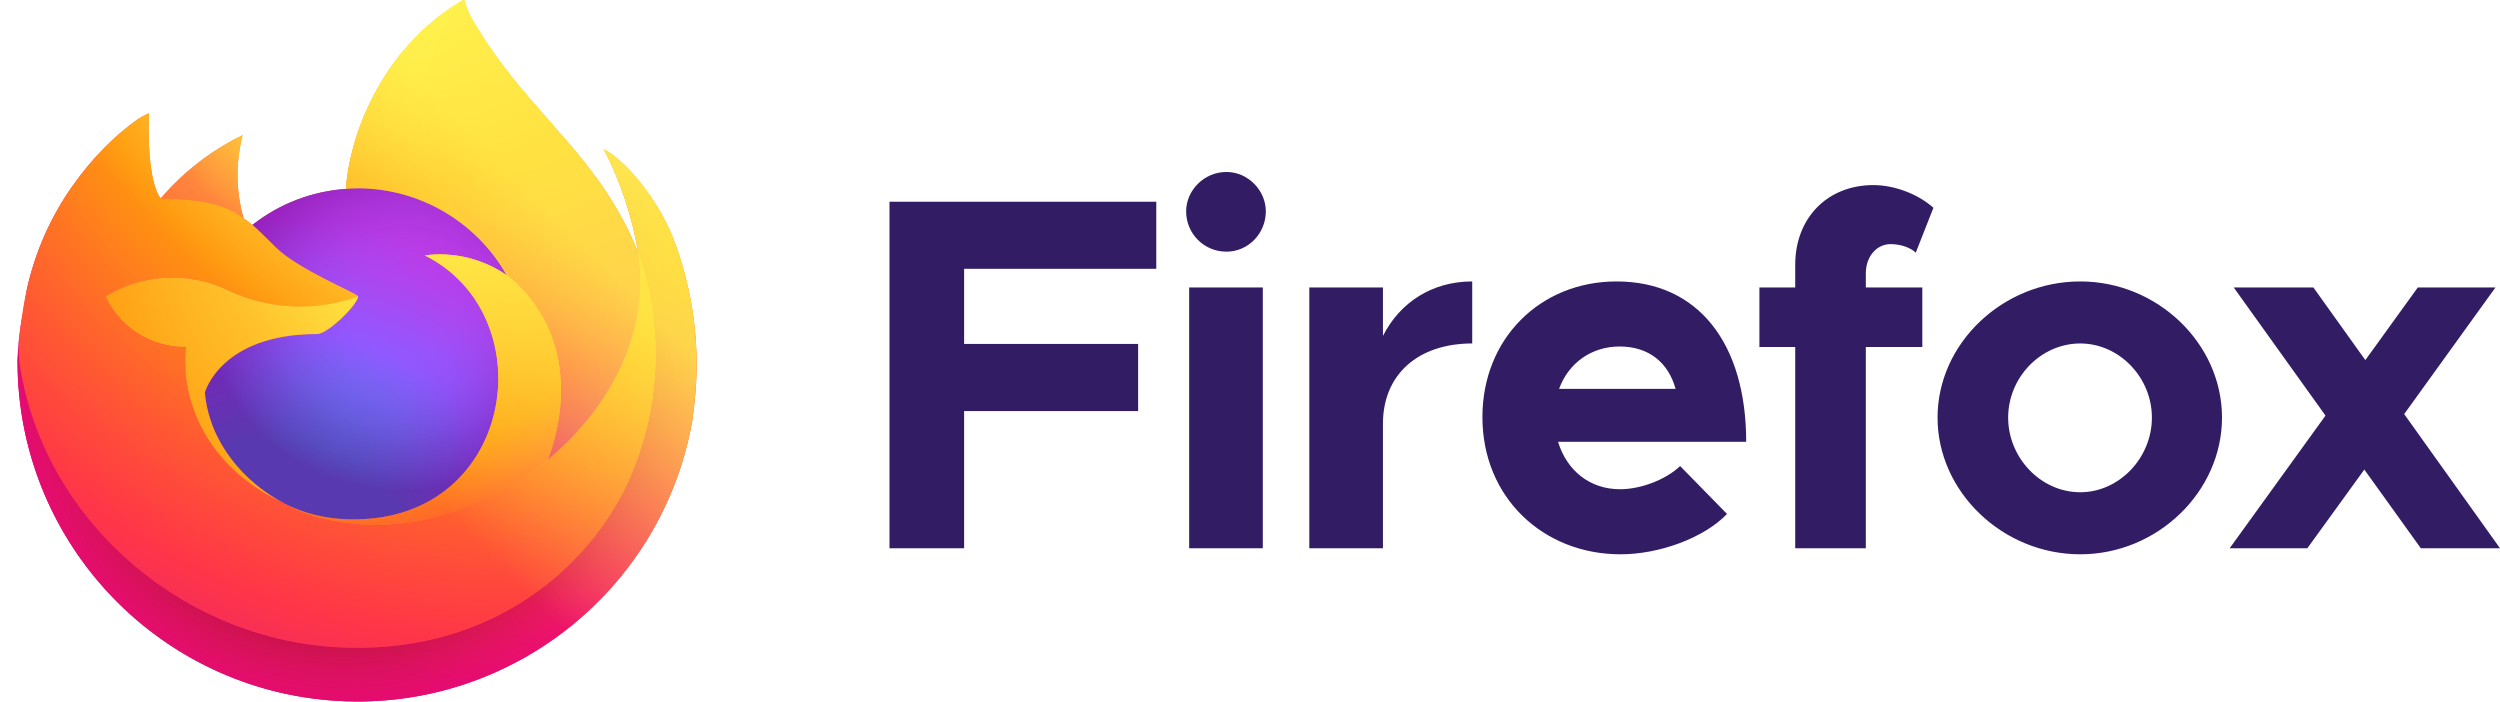
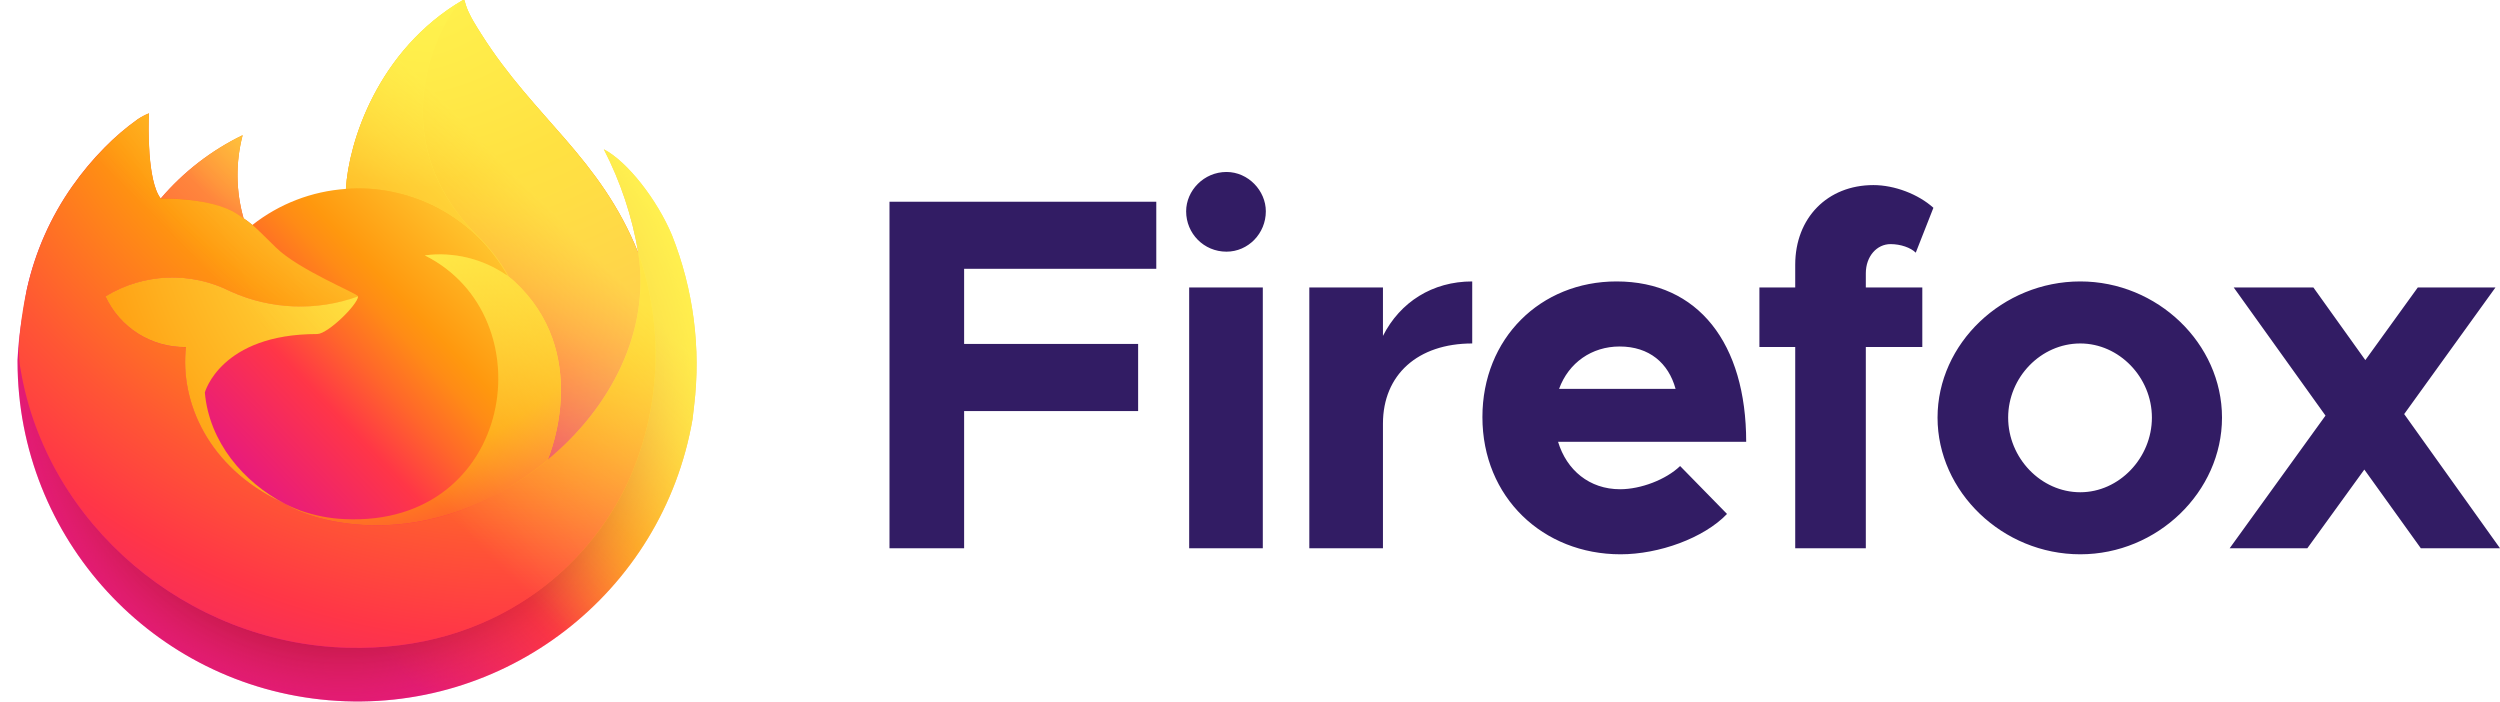
<svg xmlns="http://www.w3.org/2000/svg" width="171px" height="48px" viewBox="0 0 171 48" version="1.1">
  <title>Firefox</title>
  <defs>
    <linearGradient x1="87.252%" y1="15.492%" x2="9.376%" y2="93.116%" id="linearGradient-1">
      <stop stop-color="#FFF44F" offset="4.8%" />
      <stop stop-color="#FFE847" offset="11.1%" />
      <stop stop-color="#FFC830" offset="22.5%" />
      <stop stop-color="#FF980E" offset="36.8%" />
      <stop stop-color="#FF8B16" offset="40.1%" />
      <stop stop-color="#FF672A" offset="46.2%" />
      <stop stop-color="#FF3647" offset="53.4%" />
      <stop stop-color="#E31587" offset="70.5%" />
    </linearGradient>
    <radialGradient cx="85.913%" cy="-12.934%" fx="85.913%" fy="-12.934%" r="128.336%" gradientTransform="translate(0.859,-0.129),scale(0.813,1),translate(-0.859,0.129)" id="radialGradient-2">
      <stop stop-color="#FFBD4F" offset="12.9%" />
      <stop stop-color="#FFAC31" offset="18.6%" />
      <stop stop-color="#FF9D17" offset="24.7%" />
      <stop stop-color="#FF980E" offset="28.3%" />
      <stop stop-color="#FF563B" offset="40.3%" />
      <stop stop-color="#FF3750" offset="46.7%" />
      <stop stop-color="#F5156C" offset="71%" />
      <stop stop-color="#EB0878" offset="78.2%" />
      <stop stop-color="#E50080" offset="86%" />
    </radialGradient>
    <radialGradient cx="47.778%" cy="39.538%" fx="47.778%" fy="39.538%" r="128.336%" gradientTransform="translate(0.478,0.395),scale(0.813,1),translate(-0.478,-0.395)" id="radialGradient-3">
      <stop stop-color="#960E18" offset="30%" />
      <stop stop-color="#B11927" stop-opacity="0.74" offset="35.1%" />
      <stop stop-color="#DB293D" stop-opacity="0.343" offset="43.5%" />
      <stop stop-color="#F5334B" stop-opacity="0.094" offset="49.7%" />
      <stop stop-color="#FF3750" stop-opacity="0" offset="53%" />
    </radialGradient>
    <radialGradient cx="49.996%" cy="-29.998%" fx="49.996%" fy="-29.998%" r="314.953%" gradientTransform="translate(0.5,-0.3),scale(1,0.589),translate(-0.5,0.3)" id="radialGradient-4">
      <stop stop-color="#FFF44F" offset="13.2%" />
      <stop stop-color="#FFDC3E" offset="25.2%" />
      <stop stop-color="#FF9D12" offset="50.6%" />
      <stop stop-color="#FF980E" offset="52.6%" />
    </radialGradient>
    <radialGradient cx="19.455%" cy="110.087%" fx="19.455%" fy="110.087%" r="111.743%" gradientTransform="translate(0.195,1.101),scale(1,0.912),translate(-0.195,-1.101)" id="radialGradient-5">
      <stop stop-color="#3A8EE6" offset="35.3%" />
      <stop stop-color="#5C79F0" offset="47.2%" />
      <stop stop-color="#9059FF" offset="66.9%" />
      <stop stop-color="#C139E6" offset="100%" />
    </radialGradient>
    <radialGradient cx="58.238%" cy="36.619%" fx="58.238%" fy="36.619%" r="59.246%" gradientTransform="translate(0.582,0.366),scale(1,0.912),rotate(-13.593),translate(-0.582,-0.366)" id="radialGradient-6">
      <stop stop-color="#9059FF" stop-opacity="0" offset="20.6%" />
      <stop stop-color="#8C4FF3" stop-opacity="0.064" offset="27.8%" />
      <stop stop-color="#7716A8" stop-opacity="0.45" offset="74.7%" />
      <stop stop-color="#6E008B" stop-opacity="0.6" offset="97.5%" />
    </radialGradient>
    <radialGradient cx="208.116%" cy="-103.936%" fx="208.116%" fy="-103.936%" r="293.24%" gradientTransform="translate(2.081,-1.039),scale(1,0.996),translate(-2.081,1.039)" id="radialGradient-7">
      <stop stop-color="#FFE226" offset="0%" />
      <stop stop-color="#FFDB27" offset="12.1%" />
      <stop stop-color="#FFC82A" offset="29.5%" />
      <stop stop-color="#FFA930" offset="50.2%" />
      <stop stop-color="#FF7E37" offset="73.2%" />
      <stop stop-color="#FF7139" offset="79.2%" />
    </radialGradient>
    <radialGradient cx="79.305%" cy="-40.886%" fx="79.305%" fy="-40.886%" r="193.775%" gradientTransform="translate(0.793,-0.409),scale(0.84,1),translate(-0.793,0.409)" id="radialGradient-8">
      <stop stop-color="#FFF44F" offset="11.3%" />
      <stop stop-color="#FF980E" offset="45.6%" />
      <stop stop-color="#FF5634" offset="62.2%" />
      <stop stop-color="#FF3647" offset="71.6%" />
      <stop stop-color="#E31587" offset="90.4%" />
    </radialGradient>
    <radialGradient cx="6.322%" cy="-10.342%" fx="6.322%" fy="-10.342%" r="348.774%" gradientTransform="translate(0.063,-0.103),scale(1,0.473),rotate(83.977),translate(-0.063,0.103)" id="radialGradient-9">
      <stop stop-color="#FFF44F" offset="0%" />
      <stop stop-color="#FFE847" offset="6%" />
      <stop stop-color="#FFC830" offset="16.8%" />
      <stop stop-color="#FF980E" offset="30.4%" />
      <stop stop-color="#FF8B16" offset="35.6%" />
      <stop stop-color="#FF672A" offset="45.5%" />
      <stop stop-color="#FF3647" offset="57%" />
      <stop stop-color="#E31587" offset="73.7%" />
    </radialGradient>
    <radialGradient cx="15.372%" cy="-42.681%" fx="15.372%" fy="-42.681%" r="238.672%" gradientTransform="translate(0.154,-0.427),scale(0.981,1),translate(-0.154,0.427)" id="radialGradient-10">
      <stop stop-color="#FFF44F" offset="13.7%" />
      <stop stop-color="#FF980E" offset="48%" />
      <stop stop-color="#FF5634" offset="59.2%" />
      <stop stop-color="#FF3647" offset="65.5%" />
      <stop stop-color="#E31587" offset="90.4%" />
    </radialGradient>
    <radialGradient cx="155.387%" cy="-44.592%" fx="155.387%" fy="-44.592%" r="312.804%" gradientTransform="translate(1.554,-0.446),scale(0.896,1),translate(-1.554,0.446)" id="radialGradient-11">
      <stop stop-color="#FFF44F" offset="9.4%" />
      <stop stop-color="#FFE141" offset="23.1%" />
      <stop stop-color="#FFAF1E" offset="50.9%" />
      <stop stop-color="#FF980E" offset="62.6%" />
    </radialGradient>
    <linearGradient x1="86.316%" y1="15.077%" x2="20.052%" y2="83.535%" id="linearGradient-12">
      <stop stop-color="#FFF44F" stop-opacity="0.8" offset="16.7%" />
      <stop stop-color="#FFF44F" stop-opacity="0.634" offset="26.6%" />
      <stop stop-color="#FFF44F" stop-opacity="0.217" offset="48.9%" />
      <stop stop-color="#FFF44F" stop-opacity="0" offset="60%" />
    </linearGradient>
  </defs>
  <g id="Desktop" stroke="none" stroke-width="1" fill="none" fill-rule="evenodd">
    <g id="Home" transform="translate(-442, -2129)" fill-rule="nonzero">
      <g id="Browsers" transform="translate(-424.264, 1311.736)">
        <g transform="translate(589.264, 814.264)" id="Firefox">
          <g transform="translate(277, 3)">
            <path d="M65.946,37.5 L65.946,28.116 L77.848,28.116 L77.848,23.527 L65.946,23.527 L65.946,18.387 L79.09,18.387 L79.09,13.799 L60.841,13.799 L60.841,37.5 L65.946,37.5 Z M83.892,17.214 C85.376,17.214 86.583,15.972 86.583,14.454 C86.583,13.04 85.376,11.763 83.892,11.763 C82.34,11.763 81.132,13.04 81.132,14.454 C81.132,15.972 82.34,17.214 83.892,17.214 Z M86.376,37.5 L86.376,19.663 L81.339,19.663 L81.339,37.5 L86.376,37.5 Z M94.594,37.5 L94.594,28.979 C94.594,25.632 96.974,23.493 100.7,23.493 L100.7,19.25 C97.974,19.25 95.767,20.664 94.594,22.976 L94.594,19.663 L89.557,19.663 L89.557,37.5 L94.594,37.5 Z M110.849,37.914 C113.471,37.914 116.541,36.81 118.128,35.154 L114.92,31.877 C113.954,32.808 112.229,33.464 110.815,33.464 C108.71,33.464 107.158,32.153 106.572,30.221 L119.439,30.221 C119.439,23.493 116.162,19.25 110.573,19.25 C105.364,19.25 101.397,23.148 101.397,28.53 C101.397,34.016 105.537,37.914 110.849,37.914 Z M114.609,26.598 L106.641,26.598 C107.296,24.804 108.883,23.7 110.78,23.7 C112.816,23.7 114.126,24.838 114.609,26.598 Z M127.622,37.5 L127.622,23.735 L131.486,23.735 L131.486,19.663 L127.622,19.663 L127.622,18.698 C127.622,17.524 128.381,16.697 129.313,16.697 C130.003,16.697 130.693,16.938 131.038,17.283 L132.245,14.213 C131.21,13.281 129.589,12.66 128.14,12.66 C125.001,12.66 122.793,14.902 122.793,18.111 L122.793,19.663 L120.343,19.663 L120.343,23.735 L122.793,23.735 L122.793,37.5 L127.622,37.5 Z M142.291,37.914 C147.569,37.914 151.985,33.636 151.985,28.564 C151.985,23.493 147.569,19.25 142.291,19.25 C136.978,19.25 132.528,23.493 132.528,28.564 C132.528,33.636 136.978,37.914 142.291,37.914 Z M142.291,33.67 C139.6,33.67 137.358,31.325 137.358,28.564 C137.358,25.805 139.6,23.493 142.291,23.493 C144.947,23.493 147.19,25.805 147.19,28.564 C147.19,31.325 144.947,33.67 142.291,33.67 Z M157.822,37.5 L161.72,32.118 L165.584,37.5 L171,37.5 L164.446,28.323 L170.69,19.663 L165.377,19.663 L161.789,24.631 L158.236,19.663 L152.786,19.663 L159.064,28.427 L152.51,37.5 L157.822,37.5 Z" fill="#321C64" />
            <g id="Firefox_logo,_2019" transform="translate(1.2, -0)">
              <path d="M44.766,16.096 C43.755,13.665 41.706,11.04 40.101,10.21 C41.246,12.427 42.04,14.808 42.456,17.269 L42.46,17.308 C39.831,10.753 35.373,8.11 31.732,2.354 C31.548,2.063 31.363,1.772 31.184,1.464 C31.081,1.288 30.999,1.13 30.928,0.984 C30.777,0.691 30.66,0.382 30.581,0.063 C30.581,0.032 30.559,0.007 30.528,0.003 C30.514,-0.001 30.499,-0.001 30.485,0.003 C30.482,0.003 30.477,0.008 30.473,0.01 C30.47,0.011 30.462,0.016 30.456,0.019 L30.465,0.003 C24.625,3.423 22.643,9.754 22.461,12.921 C20.128,13.081 17.898,13.941 16.062,15.388 C15.87,15.225 15.67,15.073 15.462,14.933 C14.932,13.078 14.909,11.115 15.396,9.249 C13.252,10.288 11.346,11.761 9.8,13.575 L9.789,13.575 C8.867,12.407 8.932,8.555 8.985,7.75 C8.712,7.86 8.452,7.998 8.208,8.162 C7.395,8.743 6.634,9.395 5.936,10.109 C5.14,10.917 4.413,11.789 3.762,12.718 L3.762,12.721 L3.762,12.717 C2.267,14.836 1.207,17.231 0.643,19.763 L0.611,19.916 C0.568,20.121 0.41,21.146 0.383,21.368 C0.383,21.386 0.379,21.402 0.377,21.419 C0.174,22.477 0.048,23.549 0,24.625 L0,24.745 C0.011,36.816 9.254,46.872 21.28,47.896 C33.306,48.921 44.117,40.573 46.168,28.678 C46.207,28.378 46.239,28.081 46.274,27.778 C46.753,23.819 46.234,19.803 44.766,16.096 Z M17.966,34.299 C18.075,34.351 18.177,34.408 18.288,34.457 L18.304,34.468 C18.192,34.414 18.079,34.357 17.966,34.299 L17.966,34.299 Z" id="path980" fill="url(#linearGradient-1)" />
-               <path d="M44.766,16.096 C43.755,13.665 41.706,11.04 40.101,10.21 C41.246,12.427 42.04,14.808 42.456,17.269 L42.456,17.291 L42.46,17.315 C44.252,22.444 43.993,28.068 41.737,33.01 C39.072,38.729 32.621,44.59 22.524,44.305 C11.614,43.996 2.006,35.9 0.209,25.295 C-0.118,23.623 0.209,22.775 0.374,21.416 C0.15,22.472 0.024,23.546 0,24.625 L0,24.745 C0.011,36.816 9.254,46.872 21.28,47.896 C33.306,48.921 44.117,40.573 46.168,28.678 C46.207,28.378 46.239,28.081 46.274,27.778 C46.753,23.819 46.234,19.803 44.766,16.096 Z" id="path982" fill="url(#radialGradient-2)" />
              <path d="M44.766,16.096 C43.755,13.665 41.706,11.04 40.101,10.21 C41.246,12.427 42.04,14.808 42.456,17.269 L42.456,17.291 L42.46,17.315 C44.252,22.444 43.993,28.068 41.737,33.01 C39.072,38.729 32.621,44.59 22.524,44.305 C11.614,43.996 2.006,35.9 0.209,25.295 C-0.118,23.623 0.209,22.775 0.374,21.416 C0.15,22.472 0.024,23.546 0,24.625 L0,24.745 C0.011,36.816 9.254,46.872 21.28,47.896 C33.306,48.921 44.117,40.573 46.168,28.678 C46.207,28.378 46.239,28.081 46.274,27.778 C46.753,23.819 46.234,19.803 44.766,16.096 Z" id="path984" fill="url(#radialGradient-3)" />
              <path d="M33.466,18.83 C33.517,18.865 33.563,18.901 33.611,18.936 C33.027,17.9 32.3,16.952 31.451,16.119 C24.224,8.89 29.557,0.445 30.456,0.016 L30.465,0.003 C24.625,3.423 22.643,9.754 22.461,12.921 C22.732,12.902 23.001,12.88 23.278,12.88 C27.497,12.887 31.386,15.159 33.466,18.83 L33.466,18.83 Z" id="path986" fill="url(#radialGradient-4)" />
-               <path d="M23.293,20.273 C23.255,20.852 21.211,22.847 20.497,22.847 C13.885,22.847 12.811,26.847 12.811,26.847 C13.104,30.215 15.451,32.99 18.288,34.457 C18.418,34.525 18.549,34.585 18.681,34.645 C18.908,34.745 19.136,34.839 19.363,34.924 C20.337,35.269 21.357,35.466 22.389,35.508 C33.978,36.052 36.223,21.648 27.86,17.468 C29.833,17.212 31.831,17.697 33.466,18.83 C31.386,15.159 27.497,12.887 23.278,12.88 C23.002,12.88 22.732,12.902 22.461,12.921 C20.128,13.081 17.898,13.941 16.062,15.388 C16.416,15.688 16.817,16.088 17.659,16.919 C19.237,18.474 23.284,20.084 23.293,20.273 L23.293,20.273 Z" id="path988" fill="url(#radialGradient-5)" />
-               <path d="M23.293,20.273 C23.255,20.852 21.211,22.847 20.497,22.847 C13.885,22.847 12.811,26.847 12.811,26.847 C13.104,30.215 15.451,32.99 18.288,34.457 C18.418,34.525 18.549,34.585 18.681,34.645 C18.908,34.745 19.136,34.839 19.363,34.924 C20.337,35.269 21.357,35.466 22.389,35.508 C33.978,36.052 36.223,21.648 27.86,17.468 C29.833,17.212 31.831,17.697 33.466,18.83 C31.386,15.159 27.497,12.887 23.278,12.88 C23.002,12.88 22.732,12.902 22.461,12.921 C20.128,13.081 17.898,13.941 16.062,15.388 C16.416,15.688 16.817,16.088 17.659,16.919 C19.237,18.474 23.284,20.084 23.293,20.273 L23.293,20.273 Z" id="path990" fill="url(#radialGradient-6)" />
-               <path d="M14.978,14.614 C15.166,14.734 15.321,14.839 15.458,14.933 C14.928,13.078 14.905,11.115 15.392,9.249 C13.247,10.288 11.342,11.761 9.795,13.575 C9.909,13.572 13.282,13.511 14.978,14.614 L14.978,14.614 Z" id="path992" fill="url(#radialGradient-7)" />
+               <path d="M14.978,14.614 C15.166,14.734 15.321,14.839 15.458,14.933 C14.928,13.078 14.905,11.115 15.392,9.249 C13.247,10.288 11.342,11.761 9.795,13.575 C9.909,13.572 13.282,13.511 14.978,14.614 L14.978,14.614 " id="path992" fill="url(#radialGradient-7)" />
              <path d="M0.212,25.295 C2.007,35.9 11.617,43.996 22.527,44.305 C32.624,44.591 39.075,38.729 41.74,33.01 C43.996,28.068 44.255,22.444 42.463,17.315 L42.463,17.293 C42.463,17.276 42.459,17.266 42.463,17.271 L42.467,17.31 C43.292,22.696 40.553,27.914 36.27,31.443 L36.257,31.473 C27.913,38.269 19.928,35.573 18.312,34.473 C18.199,34.419 18.086,34.363 17.973,34.304 C13.108,31.979 11.098,27.546 11.529,23.744 C9.17,23.779 7.011,22.421 6.021,20.279 C8.618,18.688 11.854,18.558 14.57,19.936 C17.323,21.186 20.457,21.31 23.3,20.279 C23.291,20.09 19.245,18.479 17.667,16.925 C16.824,16.094 16.424,15.694 16.069,15.394 C15.877,15.231 15.677,15.079 15.469,14.939 C15.331,14.845 15.176,14.743 14.989,14.62 C13.293,13.517 9.92,13.578 9.809,13.581 L9.798,13.581 C8.876,12.413 8.941,8.561 8.994,7.756 C8.721,7.866 8.461,8.004 8.217,8.168 C7.404,8.749 6.643,9.401 5.945,10.115 C5.146,10.92 4.416,11.791 3.762,12.718 L3.762,12.721 L3.762,12.717 C2.267,14.836 1.207,17.231 0.643,19.763 C0.631,19.81 -0.195,23.422 0.212,25.295 Z" id="path994" fill="url(#radialGradient-8)" />
              <path d="M31.452,16.119 C32.301,16.953 33.028,17.902 33.612,18.939 C33.74,19.036 33.859,19.132 33.961,19.225 C39.232,24.085 36.47,30.955 36.264,31.444 C40.547,27.915 43.284,22.697 42.461,17.311 C39.831,10.753 35.373,8.11 31.732,2.354 C31.548,2.063 31.363,1.772 31.184,1.464 C31.081,1.288 30.999,1.13 30.928,0.984 C30.777,0.691 30.66,0.382 30.581,0.063 C30.581,0.032 30.559,0.007 30.528,0.003 C30.514,-0.001 30.499,-0.001 30.485,0.003 C30.482,0.003 30.477,0.008 30.473,0.01 C30.47,0.011 30.462,0.016 30.456,0.019 C29.557,0.445 24.224,8.89 31.452,16.119 L31.452,16.119 Z" id="path996" fill="url(#radialGradient-9)" />
              <path d="M33.957,19.222 C33.856,19.129 33.736,19.033 33.608,18.936 C33.561,18.901 33.514,18.865 33.464,18.83 C31.828,17.697 29.83,17.212 27.857,17.468 C36.221,21.65 33.977,36.052 22.386,35.508 C21.354,35.466 20.335,35.269 19.361,34.924 C19.133,34.839 18.906,34.746 18.678,34.645 C18.547,34.585 18.415,34.525 18.286,34.457 L18.302,34.468 C19.918,35.571 27.901,38.267 36.248,31.468 L36.261,31.438 C36.469,30.952 39.231,24.08 33.957,19.222 L33.957,19.222 Z" id="path998" fill="url(#radialGradient-10)" />
              <path d="M12.811,26.847 C12.811,26.847 13.885,22.847 20.497,22.847 C21.211,22.847 23.256,20.852 23.293,20.273 C20.45,21.304 17.316,21.18 14.563,19.93 C11.847,18.552 8.611,18.682 6.014,20.273 C7.004,22.415 9.163,23.773 11.522,23.738 C11.091,27.541 13.101,31.973 17.966,34.298 C18.075,34.351 18.177,34.407 18.288,34.457 C15.449,32.99 13.104,30.215 12.811,26.847 L12.811,26.847 Z" id="path1000" fill="url(#radialGradient-11)" />
              <path d="M44.766,16.096 C43.755,13.665 41.706,11.04 40.101,10.21 C41.246,12.427 42.04,14.808 42.456,17.269 L42.46,17.308 C39.831,10.753 35.373,8.11 31.732,2.354 C31.548,2.063 31.363,1.772 31.184,1.464 C31.081,1.288 30.999,1.13 30.928,0.984 C30.777,0.691 30.66,0.382 30.581,0.063 C30.581,0.032 30.559,0.007 30.528,0.003 C30.514,-0.001 30.499,-0.001 30.485,0.003 C30.482,0.003 30.477,0.008 30.473,0.01 C30.47,0.011 30.462,0.016 30.456,0.019 L30.465,0.003 C24.625,3.423 22.643,9.754 22.461,12.921 C22.732,12.902 23.001,12.88 23.278,12.88 C27.497,12.887 31.386,15.159 33.466,18.83 C31.831,17.697 29.833,17.212 27.86,17.468 C36.223,21.65 33.979,36.052 22.389,35.508 C21.357,35.466 20.337,35.269 19.363,34.924 C19.136,34.839 18.908,34.746 18.681,34.645 C18.549,34.585 18.418,34.525 18.288,34.457 L18.304,34.468 C18.192,34.414 18.079,34.357 17.966,34.299 C18.075,34.351 18.177,34.408 18.288,34.457 C15.449,32.99 13.104,30.215 12.811,26.847 C12.811,26.847 13.885,22.847 20.497,22.847 C21.211,22.847 23.256,20.852 23.293,20.273 C23.284,20.084 19.237,18.473 17.659,16.919 C16.817,16.088 16.416,15.688 16.062,15.388 C15.87,15.225 15.67,15.073 15.462,14.933 C14.932,13.078 14.909,11.115 15.396,9.249 C13.252,10.288 11.346,11.761 9.8,13.575 L9.789,13.575 C8.867,12.407 8.932,8.555 8.985,7.75 C8.712,7.86 8.452,7.998 8.208,8.162 C7.395,8.743 6.634,9.395 5.936,10.109 C5.14,10.917 4.413,11.789 3.762,12.718 L3.762,12.721 L3.762,12.717 C2.267,14.836 1.207,17.231 0.643,19.763 L0.611,19.916 C0.568,20.121 0.371,21.16 0.343,21.383 C0.343,21.4 0.343,21.366 0.343,21.383 C0.164,22.456 0.049,23.539 0,24.625 L0,24.745 C0.011,36.816 9.254,46.872 21.28,47.896 C33.306,48.921 44.117,40.573 46.168,28.678 C46.207,28.378 46.239,28.081 46.274,27.778 C46.753,23.819 46.234,19.803 44.766,16.096 Z" id="path1002" fill="url(#linearGradient-12)" />
            </g>
          </g>
        </g>
      </g>
    </g>
  </g>
</svg>